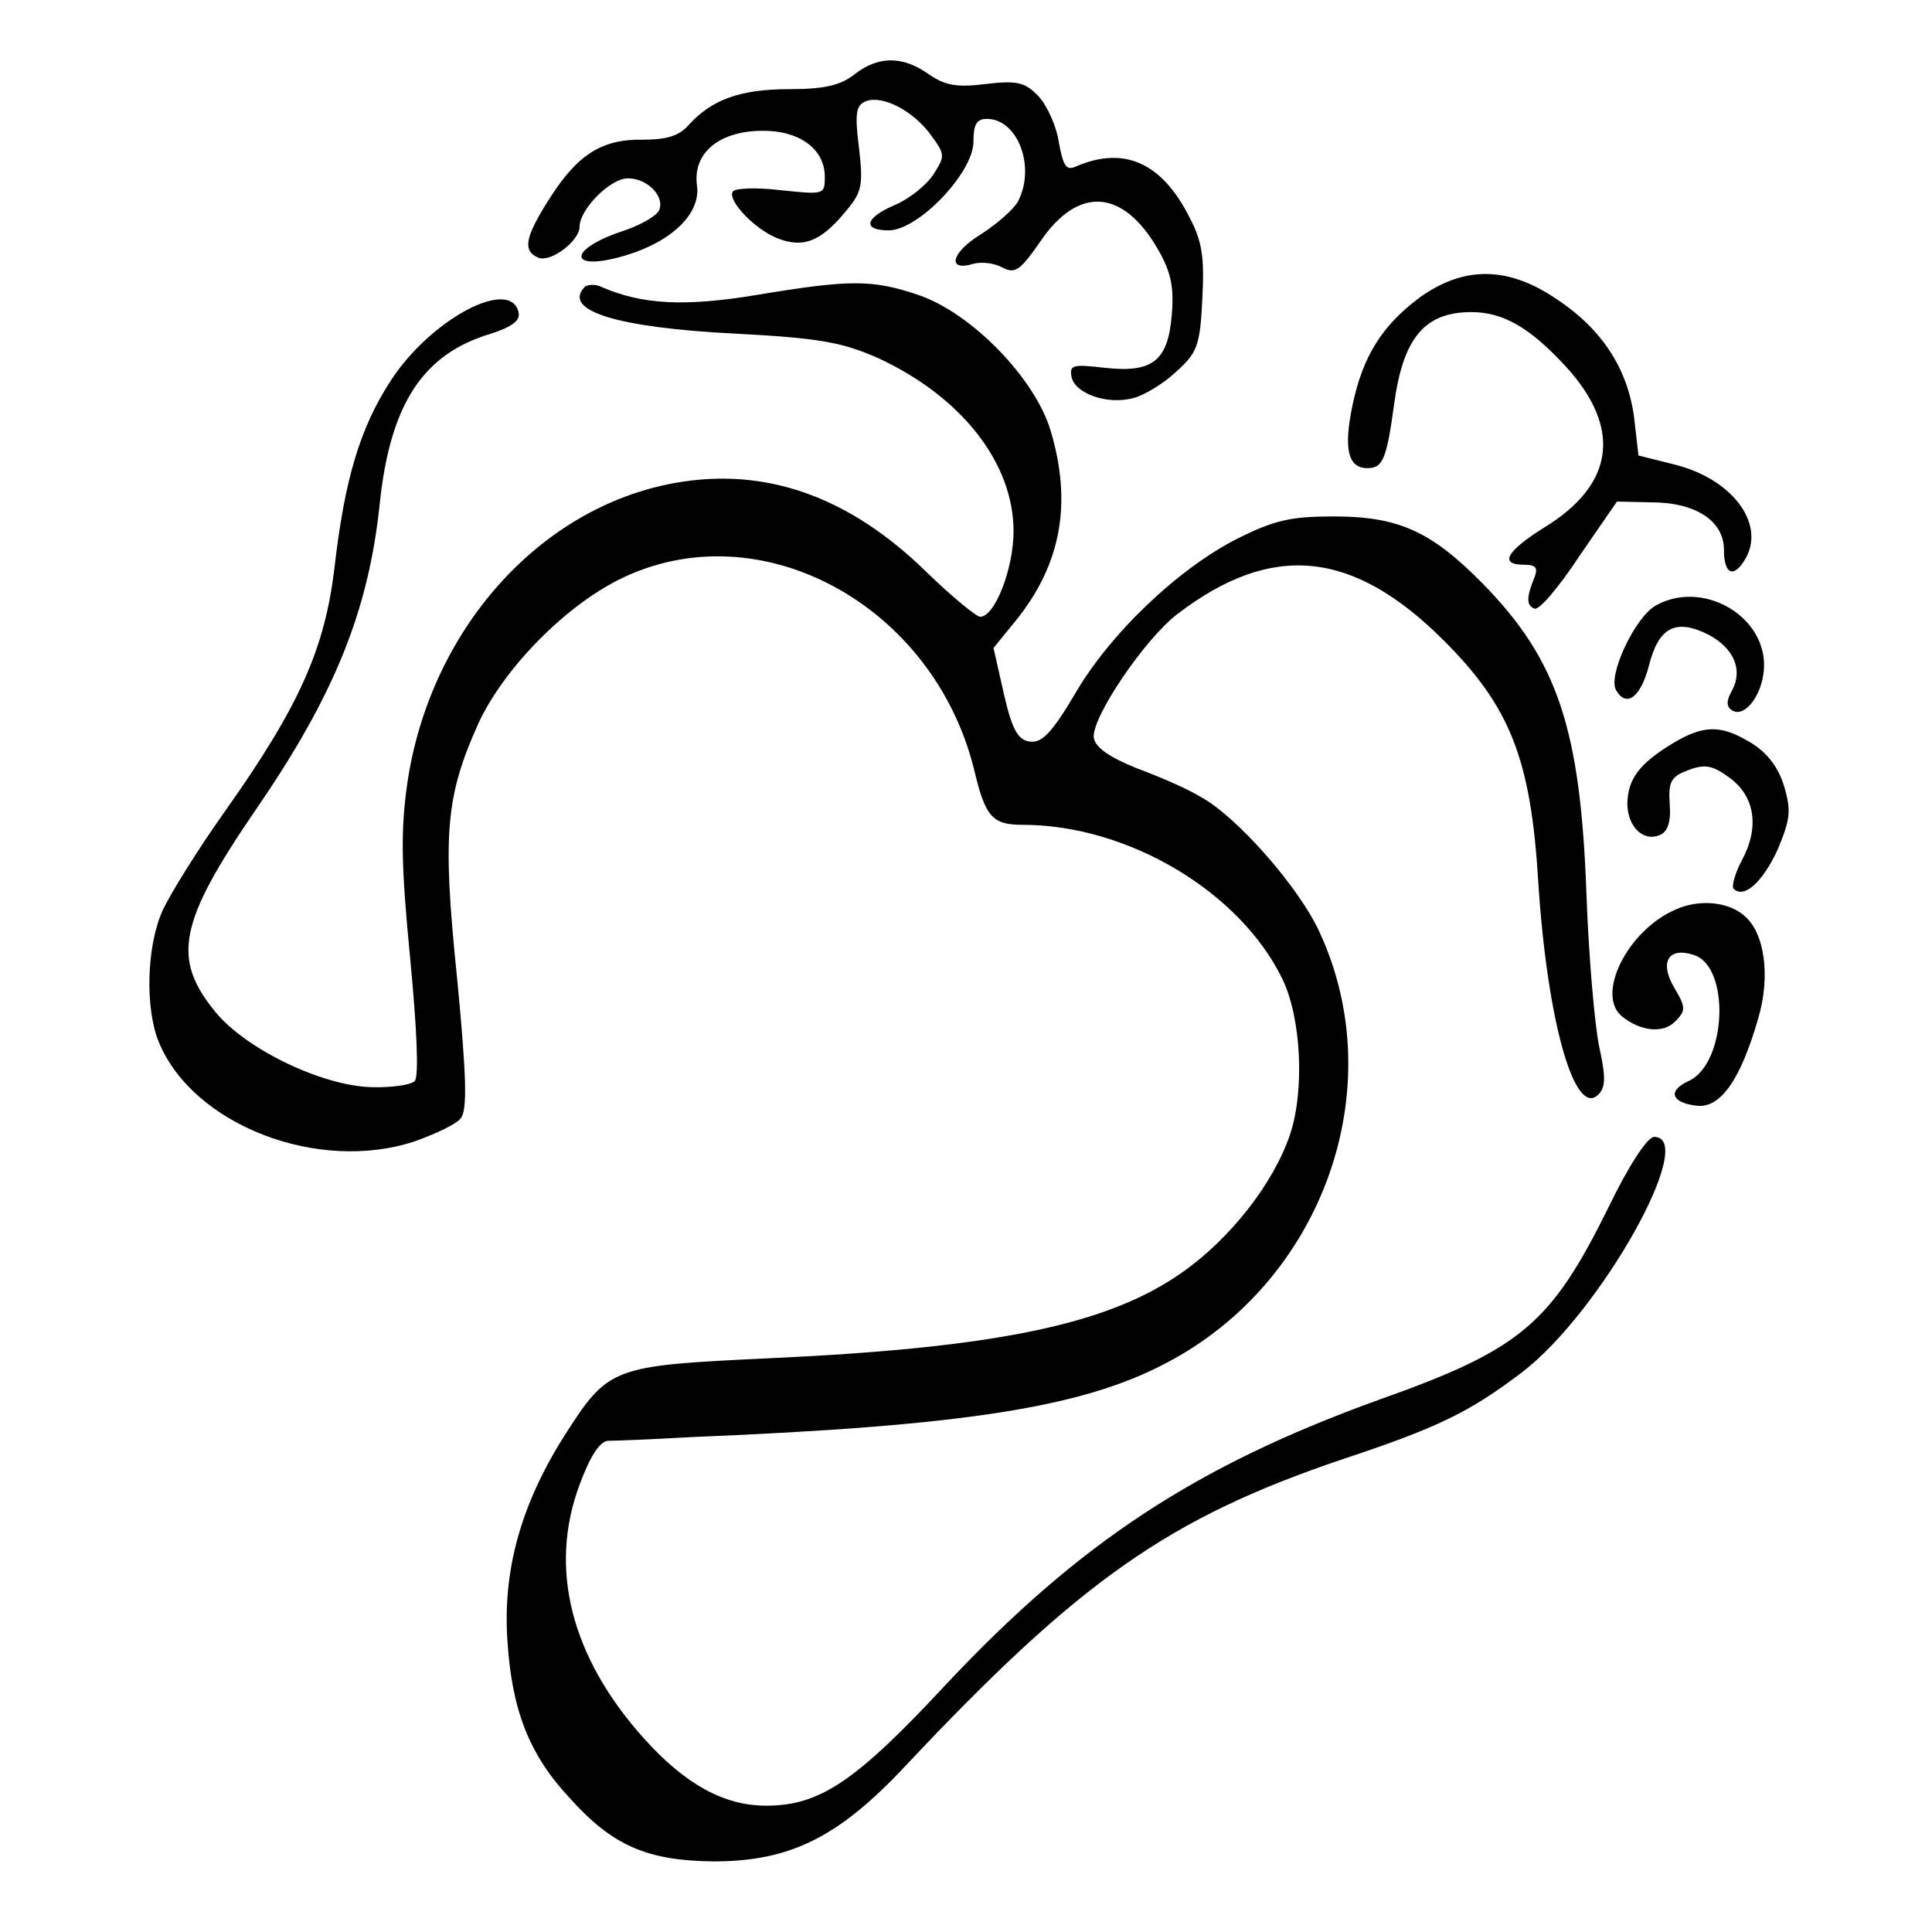
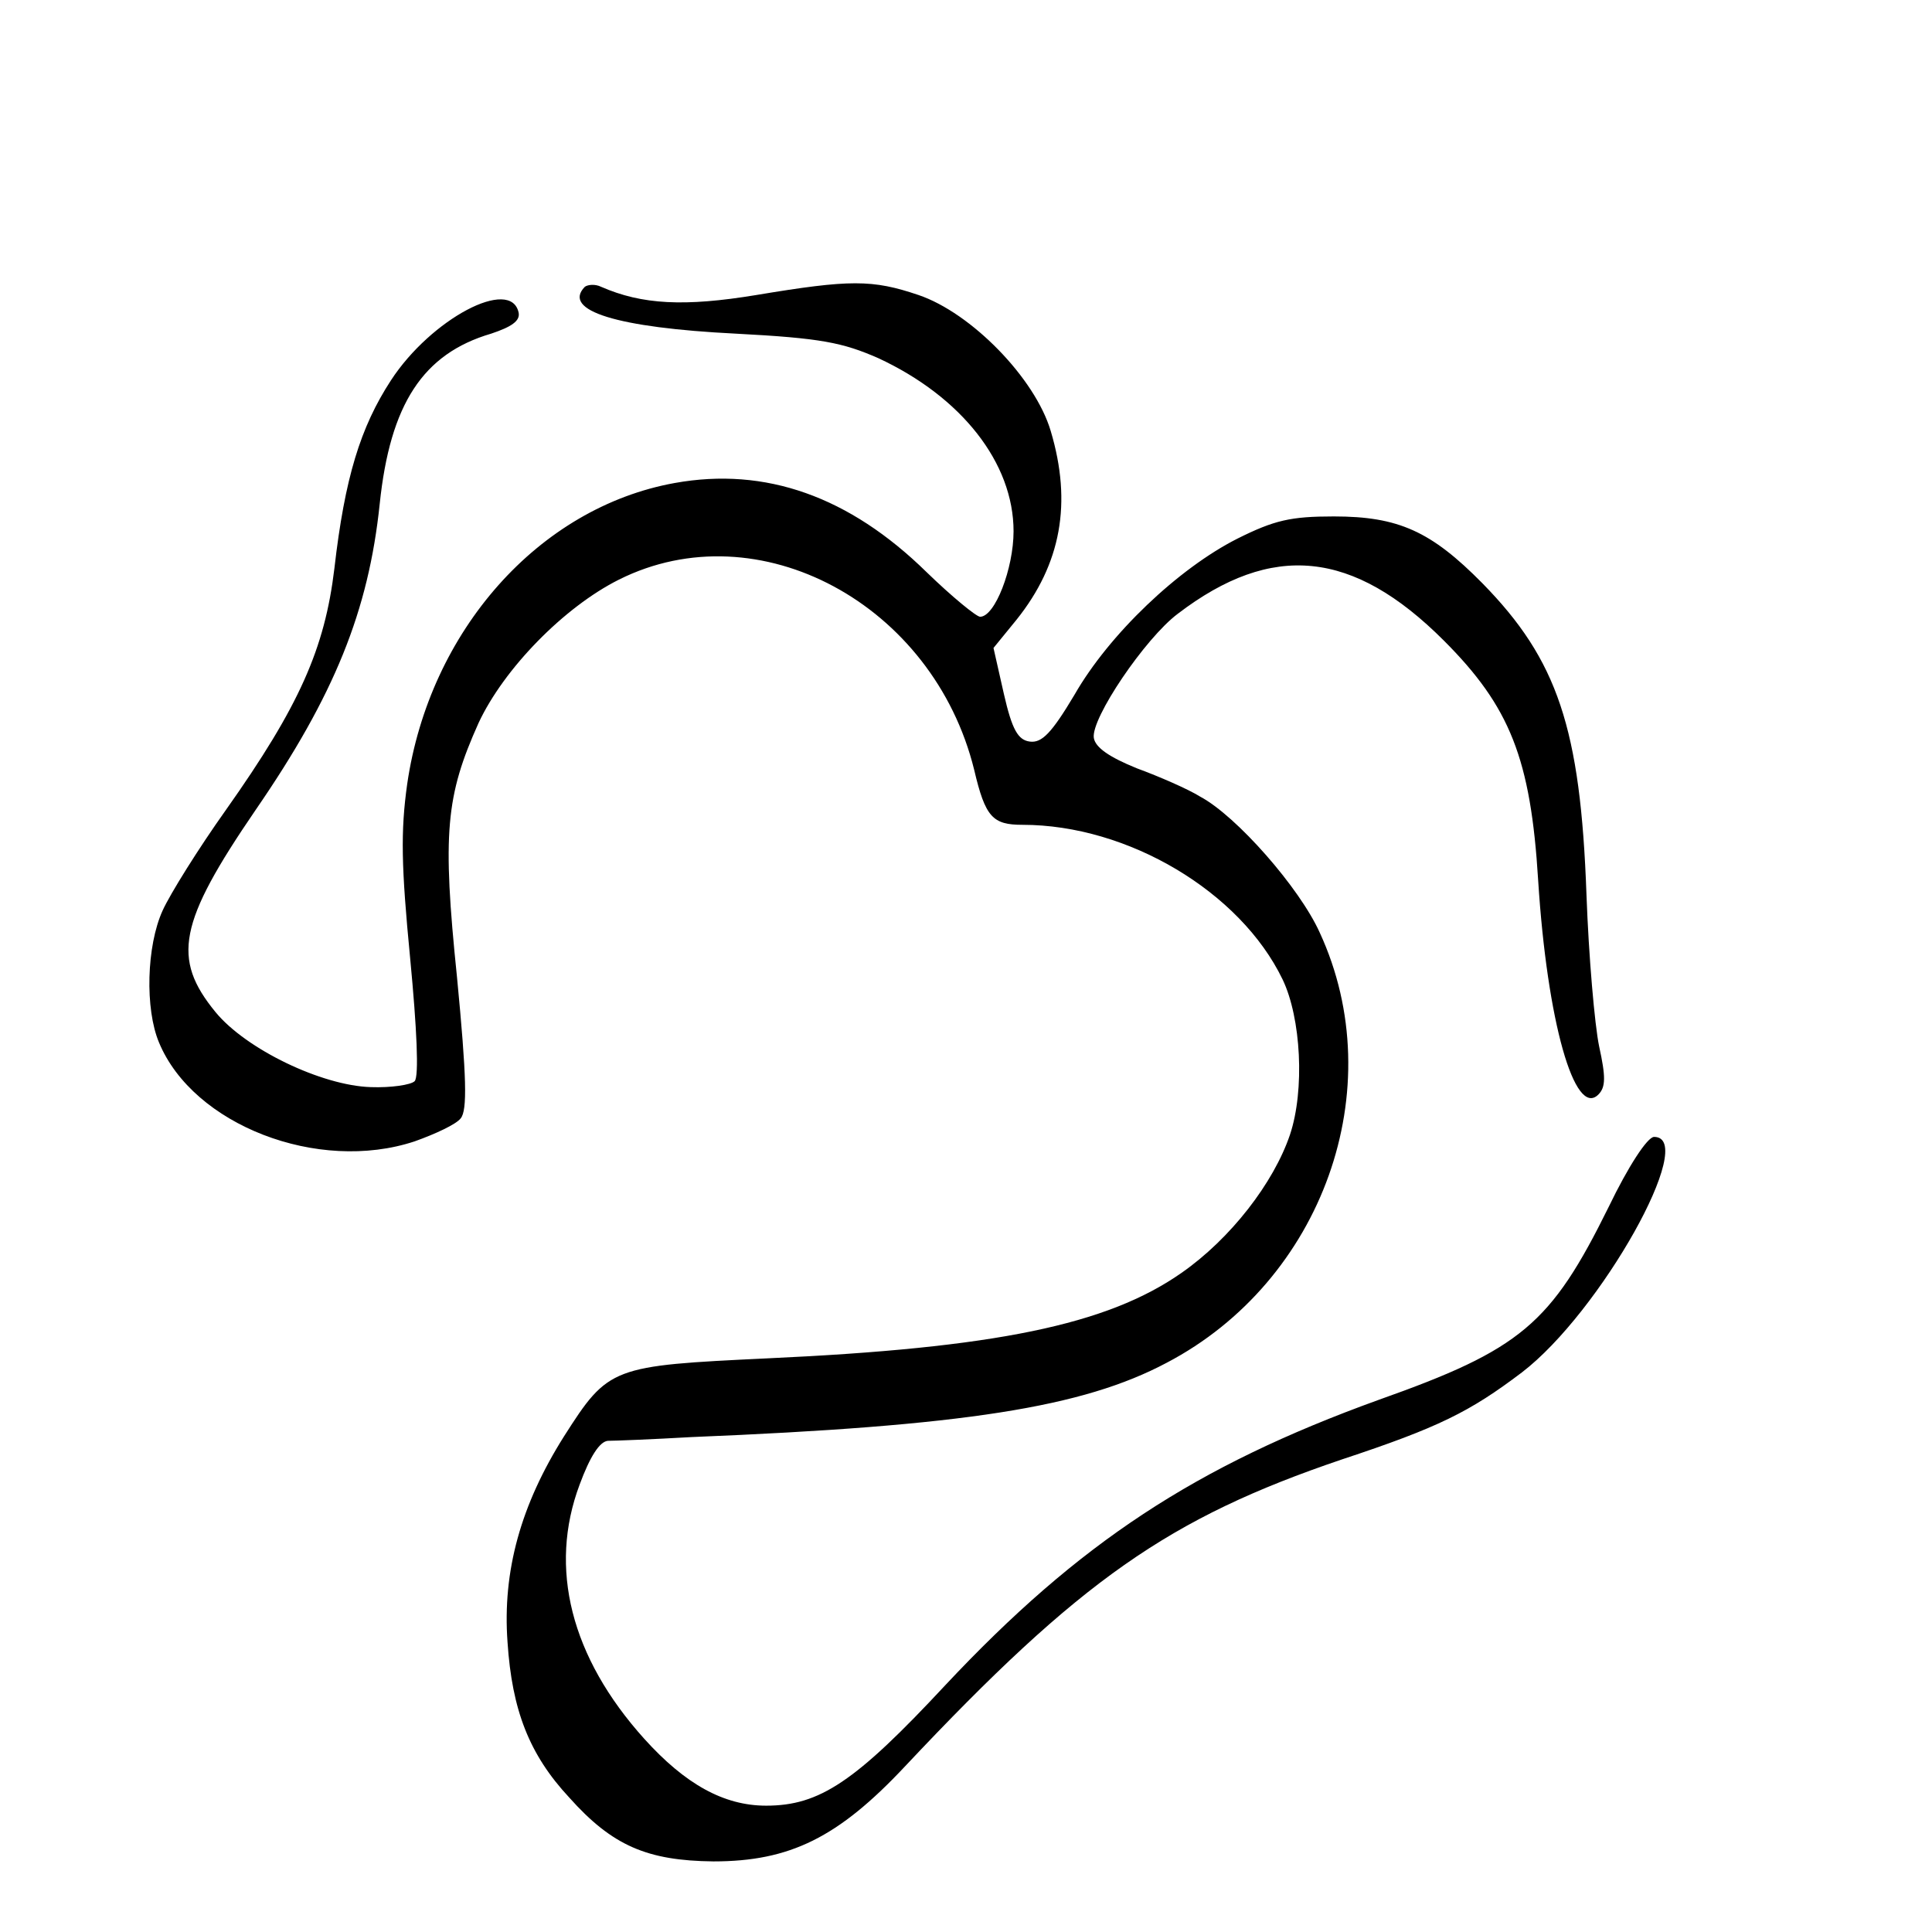
<svg xmlns="http://www.w3.org/2000/svg" version="1.0" width="260pt" height="260pt" viewBox="0 0 260 260" preserveAspectRatio="xMidYMid meet">
  <g transform="translate(0,260) scale(0.1,-0.1)" fill="#000000" stroke="none">
-     <path d="M1150 2500 c-19 -15 -41 -20 -88 -20 -66 0 -104 -14 -135 -48 -13 -15 -30 -20 -62 -20 -55 1 -88 -20 -126 -80 -33 -52 -36 -70 -14 -79 17 -6 55 23 55 42 0 23 41 65 65 65 26 0 50 -24 42 -43 -3 -7 -23 -19 -46 -27 -78 -25 -78 -57 0 -34 64 19 102 57 97 94 -6 43 28 73 86 74 51 1 86 -24 86 -62 0 -24 -1 -24 -59 -18 -33 4 -62 3 -65 -2 -7 -12 30 -51 61 -63 34 -13 57 -4 89 34 24 28 26 36 20 88 -6 47 -4 58 10 63 22 8 63 -13 87 -46 19 -26 19 -28 3 -53 -10 -15 -33 -33 -52 -41 -40 -17 -44 -34 -8 -34 40 0 114 78 114 119 0 23 4 31 18 31 42 0 66 -65 42 -111 -6 -11 -29 -31 -51 -45 -39 -24 -45 -50 -9 -39 11 3 28 1 39 -5 17 -9 24 -4 51 35 51 75 111 71 158 -10 18 -31 22 -51 19 -88 -5 -63 -26 -79 -90 -72 -43 5 -48 4 -45 -12 4 -22 47 -38 82 -29 14 3 41 19 58 35 29 26 33 35 36 98 3 56 0 78 -17 110 -37 74 -88 97 -153 69 -13 -6 -17 0 -23 32 -3 22 -16 50 -27 62 -18 19 -28 22 -71 17 -40 -5 -55 -2 -77 13 -35 25 -68 25 -100 0z" />
-     <path d="M1911 2200 c-51 -38 -77 -79 -91 -146 -12 -58 -6 -84 20 -84 21 0 26 12 36 85 12 90 41 125 104 125 43 0 79 -21 127 -73 76 -83 66 -159 -29 -217 -51 -32 -61 -50 -27 -50 16 0 19 -4 14 -17 -11 -27 -11 -38 0 -42 6 -3 33 29 60 70 l51 74 46 -1 c60 0 98 -25 98 -64 0 -34 14 -39 30 -10 25 47 -20 106 -97 125 l-48 12 -6 52 c-9 66 -44 119 -105 159 -65 44 -124 44 -183 2z" />
    <path d="M787 2214 c-31 -32 43 -55 203 -63 115 -6 144 -12 192 -33 112 -52 182 -141 182 -233 0 -50 -25 -115 -45 -115 -5 0 -38 27 -72 60 -104 102 -217 142 -339 120 -183 -33 -330 -199 -360 -405 -9 -64 -8 -111 4 -235 9 -94 12 -159 6 -165 -5 -5 -32 -9 -59 -8 -66 2 -168 51 -209 101 -59 72 -50 120 54 272 106 154 152 268 167 412 14 134 58 202 150 229 27 9 39 17 37 28 -10 49 -118 -8 -172 -91 -41 -63 -62 -131 -76 -253 -13 -108 -47 -185 -146 -325 -37 -52 -75 -113 -85 -135 -22 -48 -24 -133 -5 -178 46 -111 214 -176 344 -133 28 10 56 23 62 31 9 11 8 55 -5 190 -20 194 -15 244 29 342 34 73 115 156 189 193 188 94 423 -33 478 -256 15 -64 25 -74 65 -74 142 0 293 -90 350 -208 25 -52 30 -149 10 -209 -22 -65 -80 -140 -146 -186 -100 -70 -251 -101 -557 -115 -210 -10 -214 -11 -274 -105 -58 -92 -83 -181 -76 -277 6 -91 29 -151 83 -209 58 -65 105 -85 194 -86 103 0 168 32 258 128 236 251 355 334 588 413 130 43 172 64 242 117 106 81 238 317 178 317 -9 0 -35 -40 -61 -94 -78 -158 -118 -192 -310 -260 -246 -89 -403 -192 -583 -384 -121 -130 -169 -162 -241 -162 -57 0 -109 29 -164 90 -99 110 -129 230 -87 342 14 38 27 58 38 59 9 0 60 2 112 5 368 15 527 40 640 100 210 110 303 369 206 579 -27 60 -112 157 -161 183 -16 10 -55 27 -85 38 -37 15 -56 28 -58 41 -4 26 69 134 113 167 127 97 236 86 358 -36 89 -89 117 -159 127 -323 12 -189 49 -320 81 -288 10 10 10 24 1 65 -6 29 -14 121 -17 204 -8 224 -39 316 -140 419 -69 70 -113 90 -200 90 -58 0 -80 -5 -130 -30 -79 -40 -172 -128 -219 -210 -31 -52 -44 -65 -60 -63 -16 2 -24 16 -35 64 l-14 62 31 38 c60 75 75 157 46 254 -21 71 -107 159 -178 183 -62 21 -92 21 -218 0 -97 -16 -154 -13 -209 11 -8 4 -18 3 -22 0z" />
-     <path d="M2228 1785 c-28 -16 -65 -95 -53 -114 14 -24 33 -9 44 33 13 52 36 64 80 42 34 -18 47 -47 32 -75 -8 -14 -8 -22 0 -27 18 -11 43 24 43 61 0 68 -84 115 -146 80z" />
-     <path d="M2250 1599 c-44 -27 -59 -47 -60 -80 0 -31 21 -52 43 -43 11 4 16 17 14 42 -2 31 2 37 26 46 22 8 32 6 55 -11 34 -25 40 -67 16 -111 -9 -17 -14 -35 -11 -38 14 -14 39 9 59 52 17 41 19 52 9 86 -8 26 -23 45 -44 58 -41 25 -64 25 -107 -1z" />
-     <path d="M2255 1376 c-65 -28 -108 -115 -72 -144 25 -20 55 -23 71 -7 15 15 15 19 -1 46 -20 34 -8 55 26 44 50 -15 45 -147 -7 -170 -28 -13 -23 -29 11 -33 32 -4 59 34 83 117 17 57 9 116 -19 139 -22 19 -61 22 -92 8z" />
  </g>
</svg>